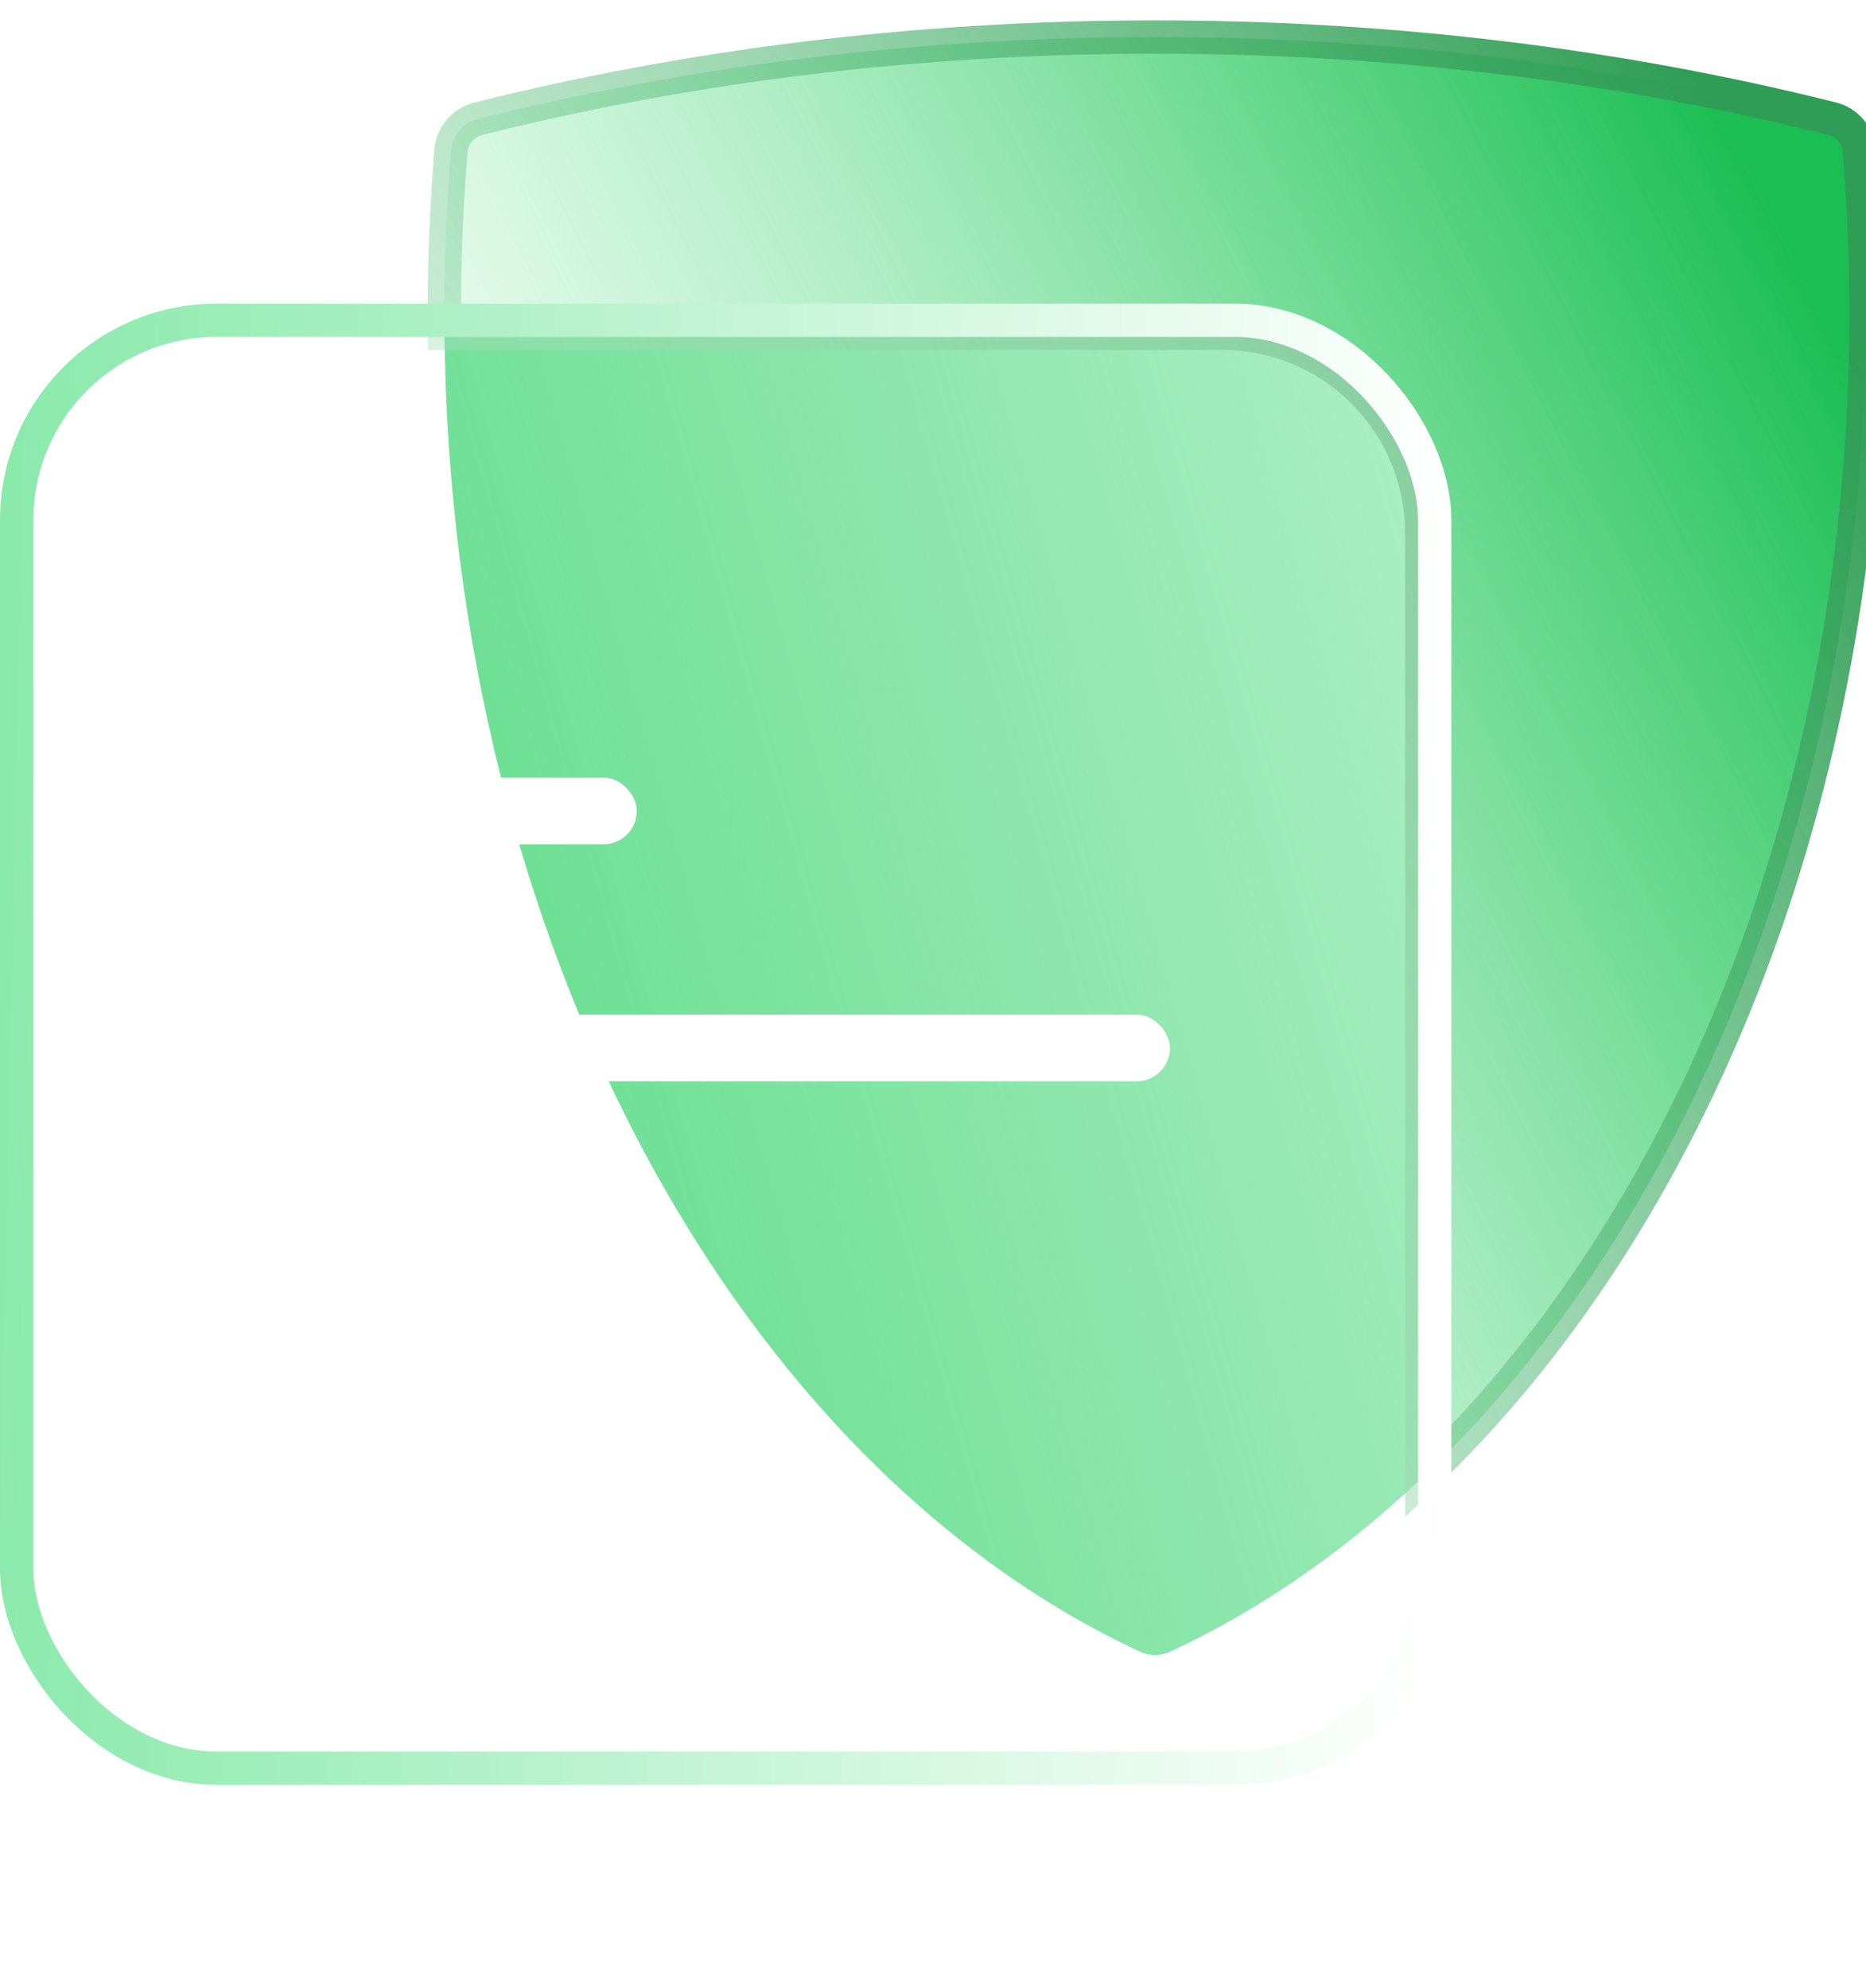
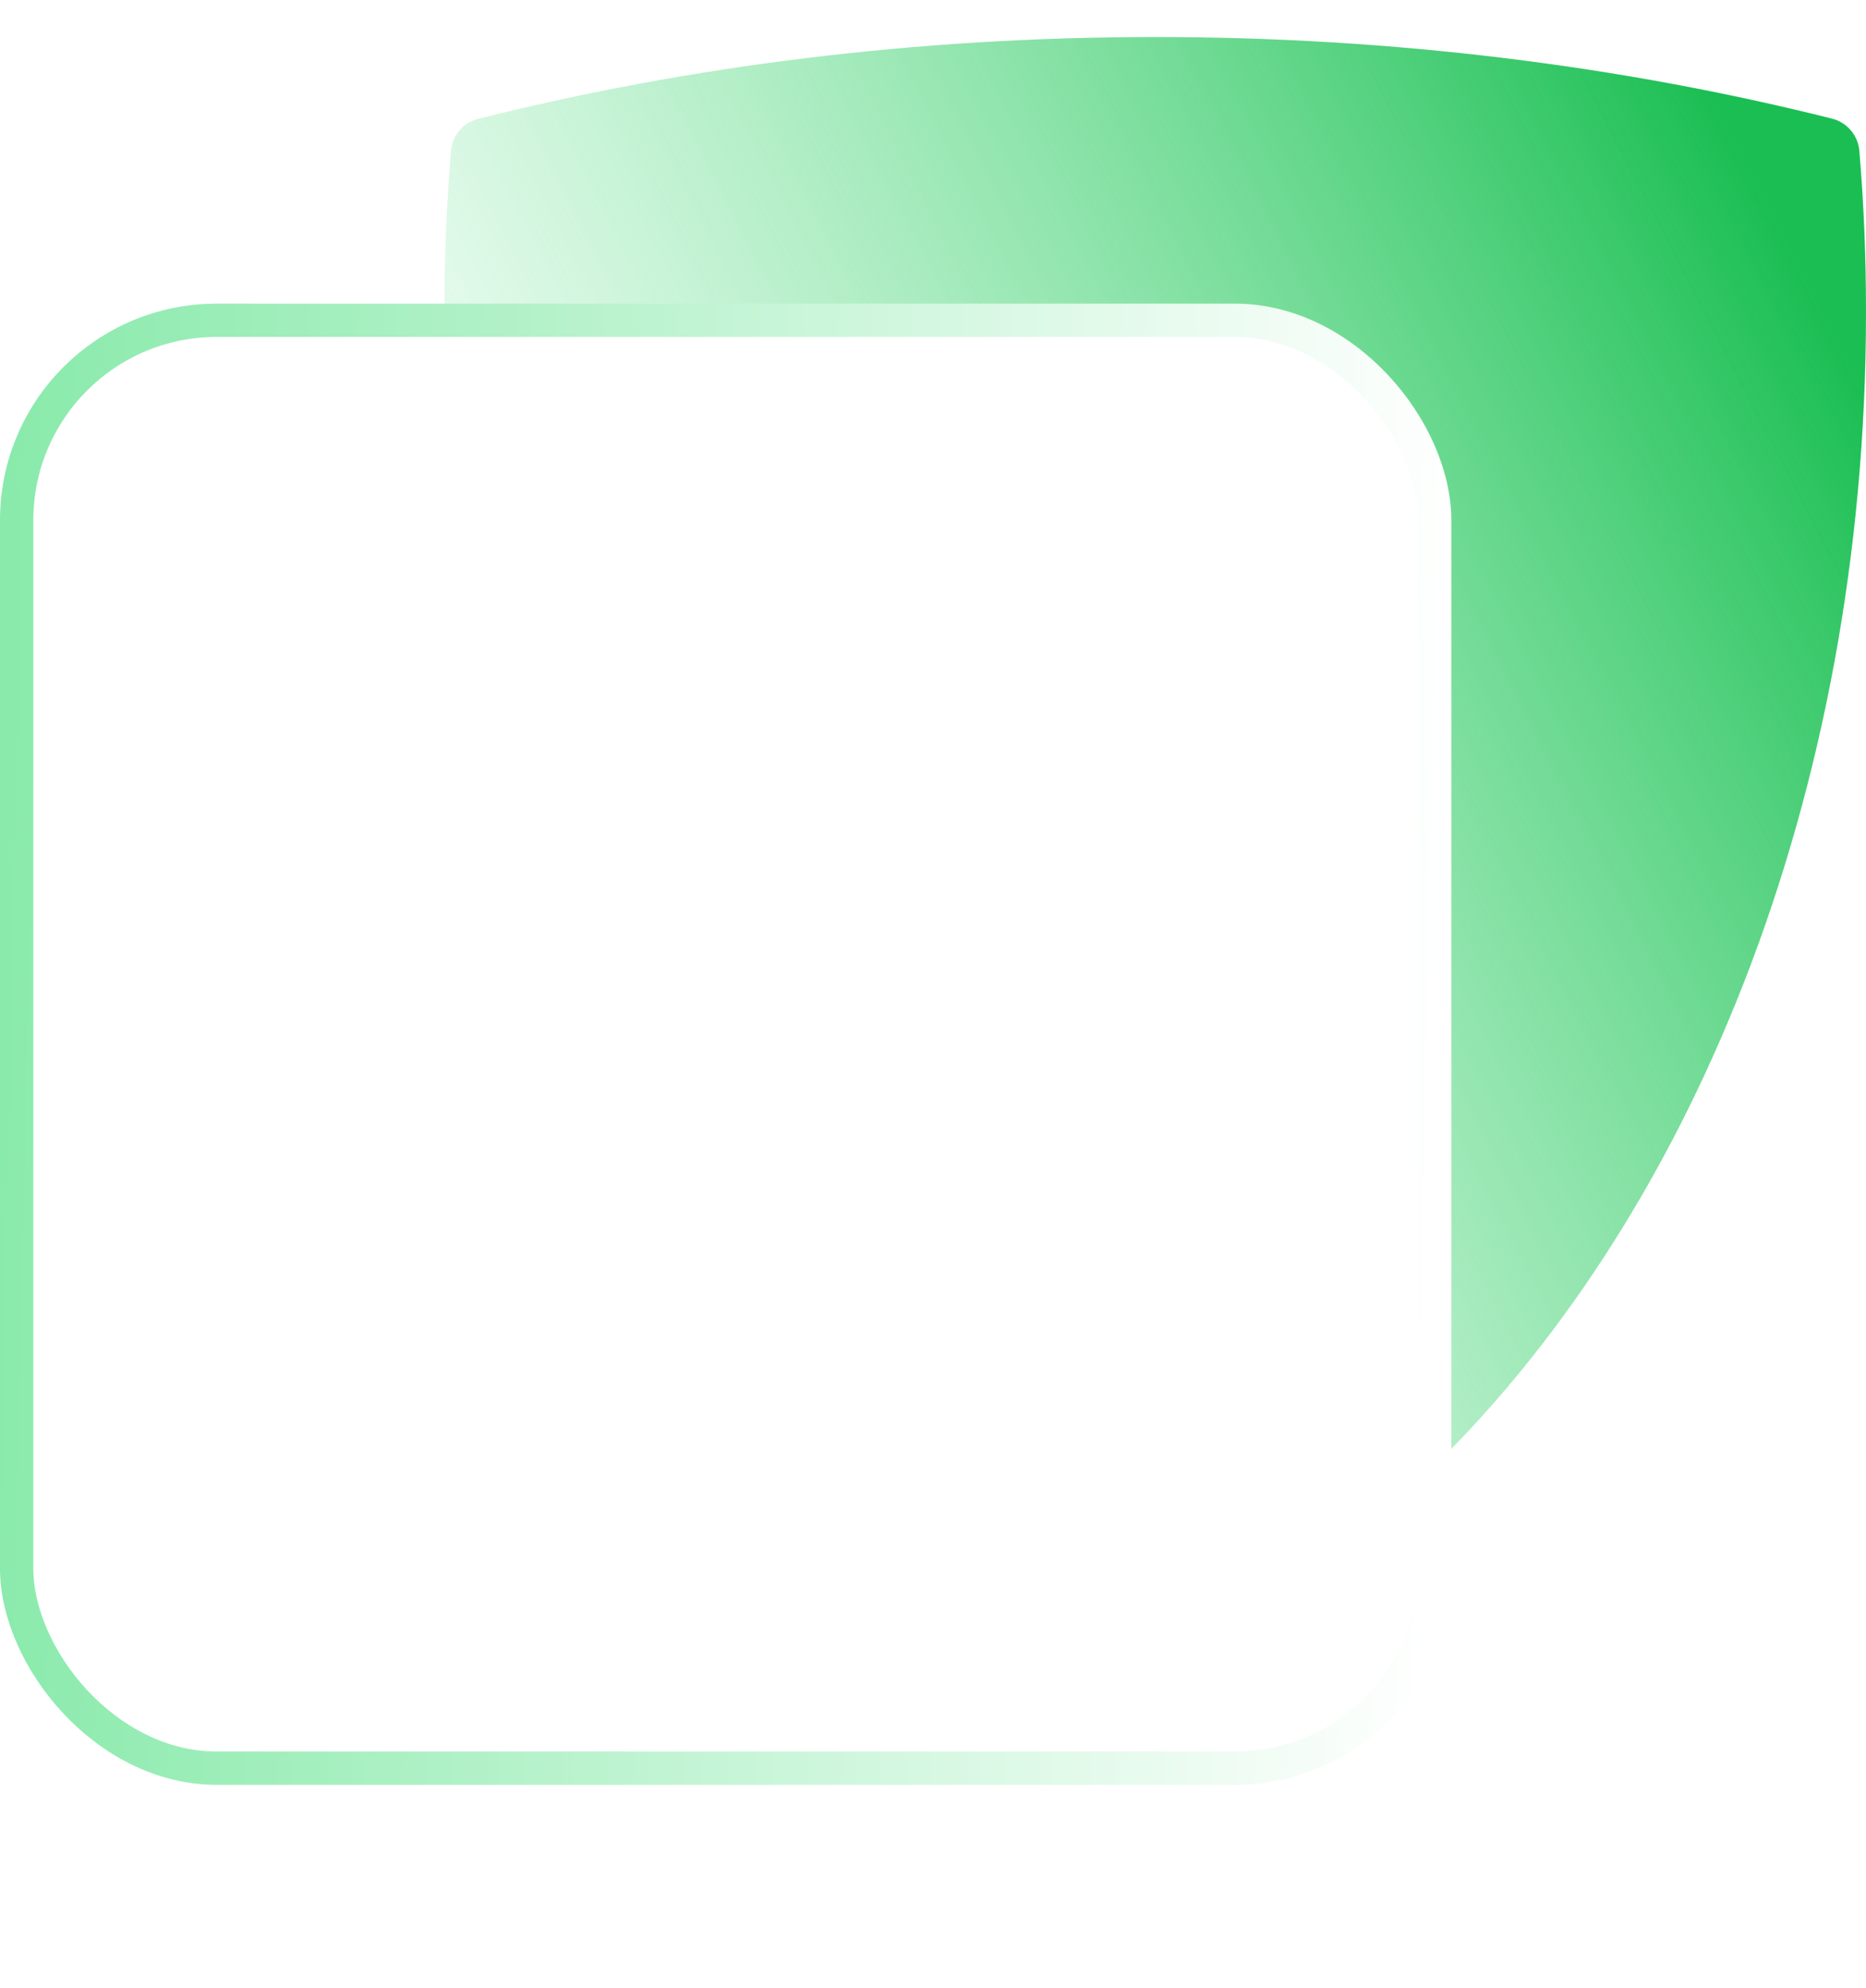
<svg xmlns="http://www.w3.org/2000/svg" width="56.002" height="59.662" viewBox="0 0 56.002 59.662" fill="none">
  <desc>
			Created with Pixso.
	</desc>
  <g filter="url(#filter_89_1362_dd)">
-     <path d="M42.669 44.351L42.669 16C42.669 12.686 39.982 10 36.669 10L13.338 10C13.532 28.412 22.211 43.978 34.21 49.56C34.498 49.696 34.834 49.696 35.126 49.56C37.828 48.303 40.362 46.539 42.669 44.351Z" fill="url(#paint_linear_89_1362_0)" fill-opacity="1" />
-   </g>
+     </g>
  <mask id="path-1-inside-1" fill="white">
-     <path d="M55.802 4.524C55.937 6.112 56.002 7.726 56.002 9.363C56.002 23.889 50.721 36.71 42.669 44.351L42.669 16C42.669 12.686 39.982 10 36.669 10L13.338 10C13.335 9.79 13.334 9.579 13.334 9.368C13.334 7.732 13.405 6.117 13.535 4.53C13.572 4.064 13.903 3.679 14.353 3.565C20.67 1.978 27.519 1.111 34.671 1.111C41.823 1.111 48.672 1.978 54.984 3.56C55.433 3.674 55.764 4.064 55.802 4.524Z" fill-opacity="0" />
+     <path d="M55.802 4.524C55.937 6.112 56.002 7.726 56.002 9.363C56.002 23.889 50.721 36.71 42.669 44.351C42.669 12.686 39.982 10 36.669 10L13.338 10C13.335 9.79 13.334 9.579 13.334 9.368C13.334 7.732 13.405 6.117 13.535 4.53C13.572 4.064 13.903 3.679 14.353 3.565C20.67 1.978 27.519 1.111 34.671 1.111C41.823 1.111 48.672 1.978 54.984 3.56C55.433 3.674 55.764 4.064 55.802 4.524Z" fill-opacity="0" />
  </mask>
  <path d="M55.802 4.524C55.937 6.112 56.002 7.726 56.002 9.363C56.002 23.889 50.721 36.71 42.669 44.351L42.669 16C42.669 12.686 39.982 10 36.669 10L13.338 10C13.335 9.79 13.334 9.579 13.334 9.368C13.334 7.732 13.405 6.117 13.535 4.53C13.572 4.064 13.903 3.679 14.353 3.565C20.67 1.978 27.519 1.111 34.671 1.111C41.823 1.111 48.672 1.978 54.984 3.56C55.433 3.674 55.764 4.064 55.802 4.524Z" fill="url(#paint_linear_89_1365_0)" fill-opacity="1" />
-   <path d="M55.802 4.524C55.937 6.112 56.002 7.726 56.002 9.363C56.002 23.889 50.721 36.71 42.669 44.351L42.669 16C42.669 12.686 39.982 10 36.669 10L13.338 10C13.335 9.79 13.334 9.579 13.334 9.368C13.334 7.732 13.405 6.117 13.535 4.53C13.572 4.064 13.903 3.679 14.353 3.565C20.67 1.978 27.519 1.111 34.671 1.111C41.823 1.111 48.672 1.978 54.984 3.56C55.433 3.674 55.764 4.064 55.802 4.524Z" stroke="url(#paint_linear_89_1365_1)" stroke-opacity="1" />
-   <rect x="0.5" y="9.611" rx="6" width="42.557" height="43.446" fill="#FFFFFF" fill-opacity="0.3" />
  <rect x="0.5" y="9.611" rx="6" width="42.557" height="43.446" stroke="url(#paint_linear_89_1366_0)" />
  <rect x="7.112" y="23.334" rx="1" width="12" height="2" fill="#FFFFFF" />
  <rect x="7.112" y="30.445" rx="1" width="28" height="2" fill="#FFFFFF" />
  <defs>
    <filter id="filter_89_1362_dd" x="3.338" y="0" width="49.331" height="59.662" filterUnits="userSpaceOnUse" color-interpolation-filters="sRGB">
      <feFlood flood-opacity="0" result="BackgroundImageFix" />
      <feBlend mode="normal" in="SourceGraphic" in2="BackgroundImageFix" result="shape" />
      <feGaussianBlur stdDeviation="5" result="effect_layerBlur_1" />
    </filter>
    <linearGradient id="paint_linear_89_1362_0" x1="13.338" y1="29.831" x2="84.003" y2="10" gradientUnits="userSpaceOnUse">
      <stop offset="0.012" stop-color="#2BD064" />
      <stop offset="1" stop-color="#29D765" stop-opacity="0" />
    </linearGradient>
    <linearGradient id="paint_linear_89_1365_0" x1="56.002" y1="11.778" x2="16.445" y2="32.223" gradientUnits="userSpaceOnUse">
      <stop stop-color="#1BBE53" />
      <stop offset="1" stop-color="#6CE996" stop-opacity="0" />
    </linearGradient>
    <linearGradient id="paint_linear_89_1365_1" x1="56.002" y1="10.444" x2="1.778" y2="44.351" gradientUnits="userSpaceOnUse">
      <stop stop-color="#2F9D55" />
      <stop offset="1" stop-color="#BAF8CF" stop-opacity="0" />
    </linearGradient>
    <linearGradient id="paint_linear_89_1366_0" x1="-0" y1="20.667" x2="43.557" y2="21.611" gradientUnits="userSpaceOnUse">
      <stop stop-color="#89EAAB" />
      <stop offset="1" stop-color="#FFFFFF" />
    </linearGradient>
  </defs>
</svg>